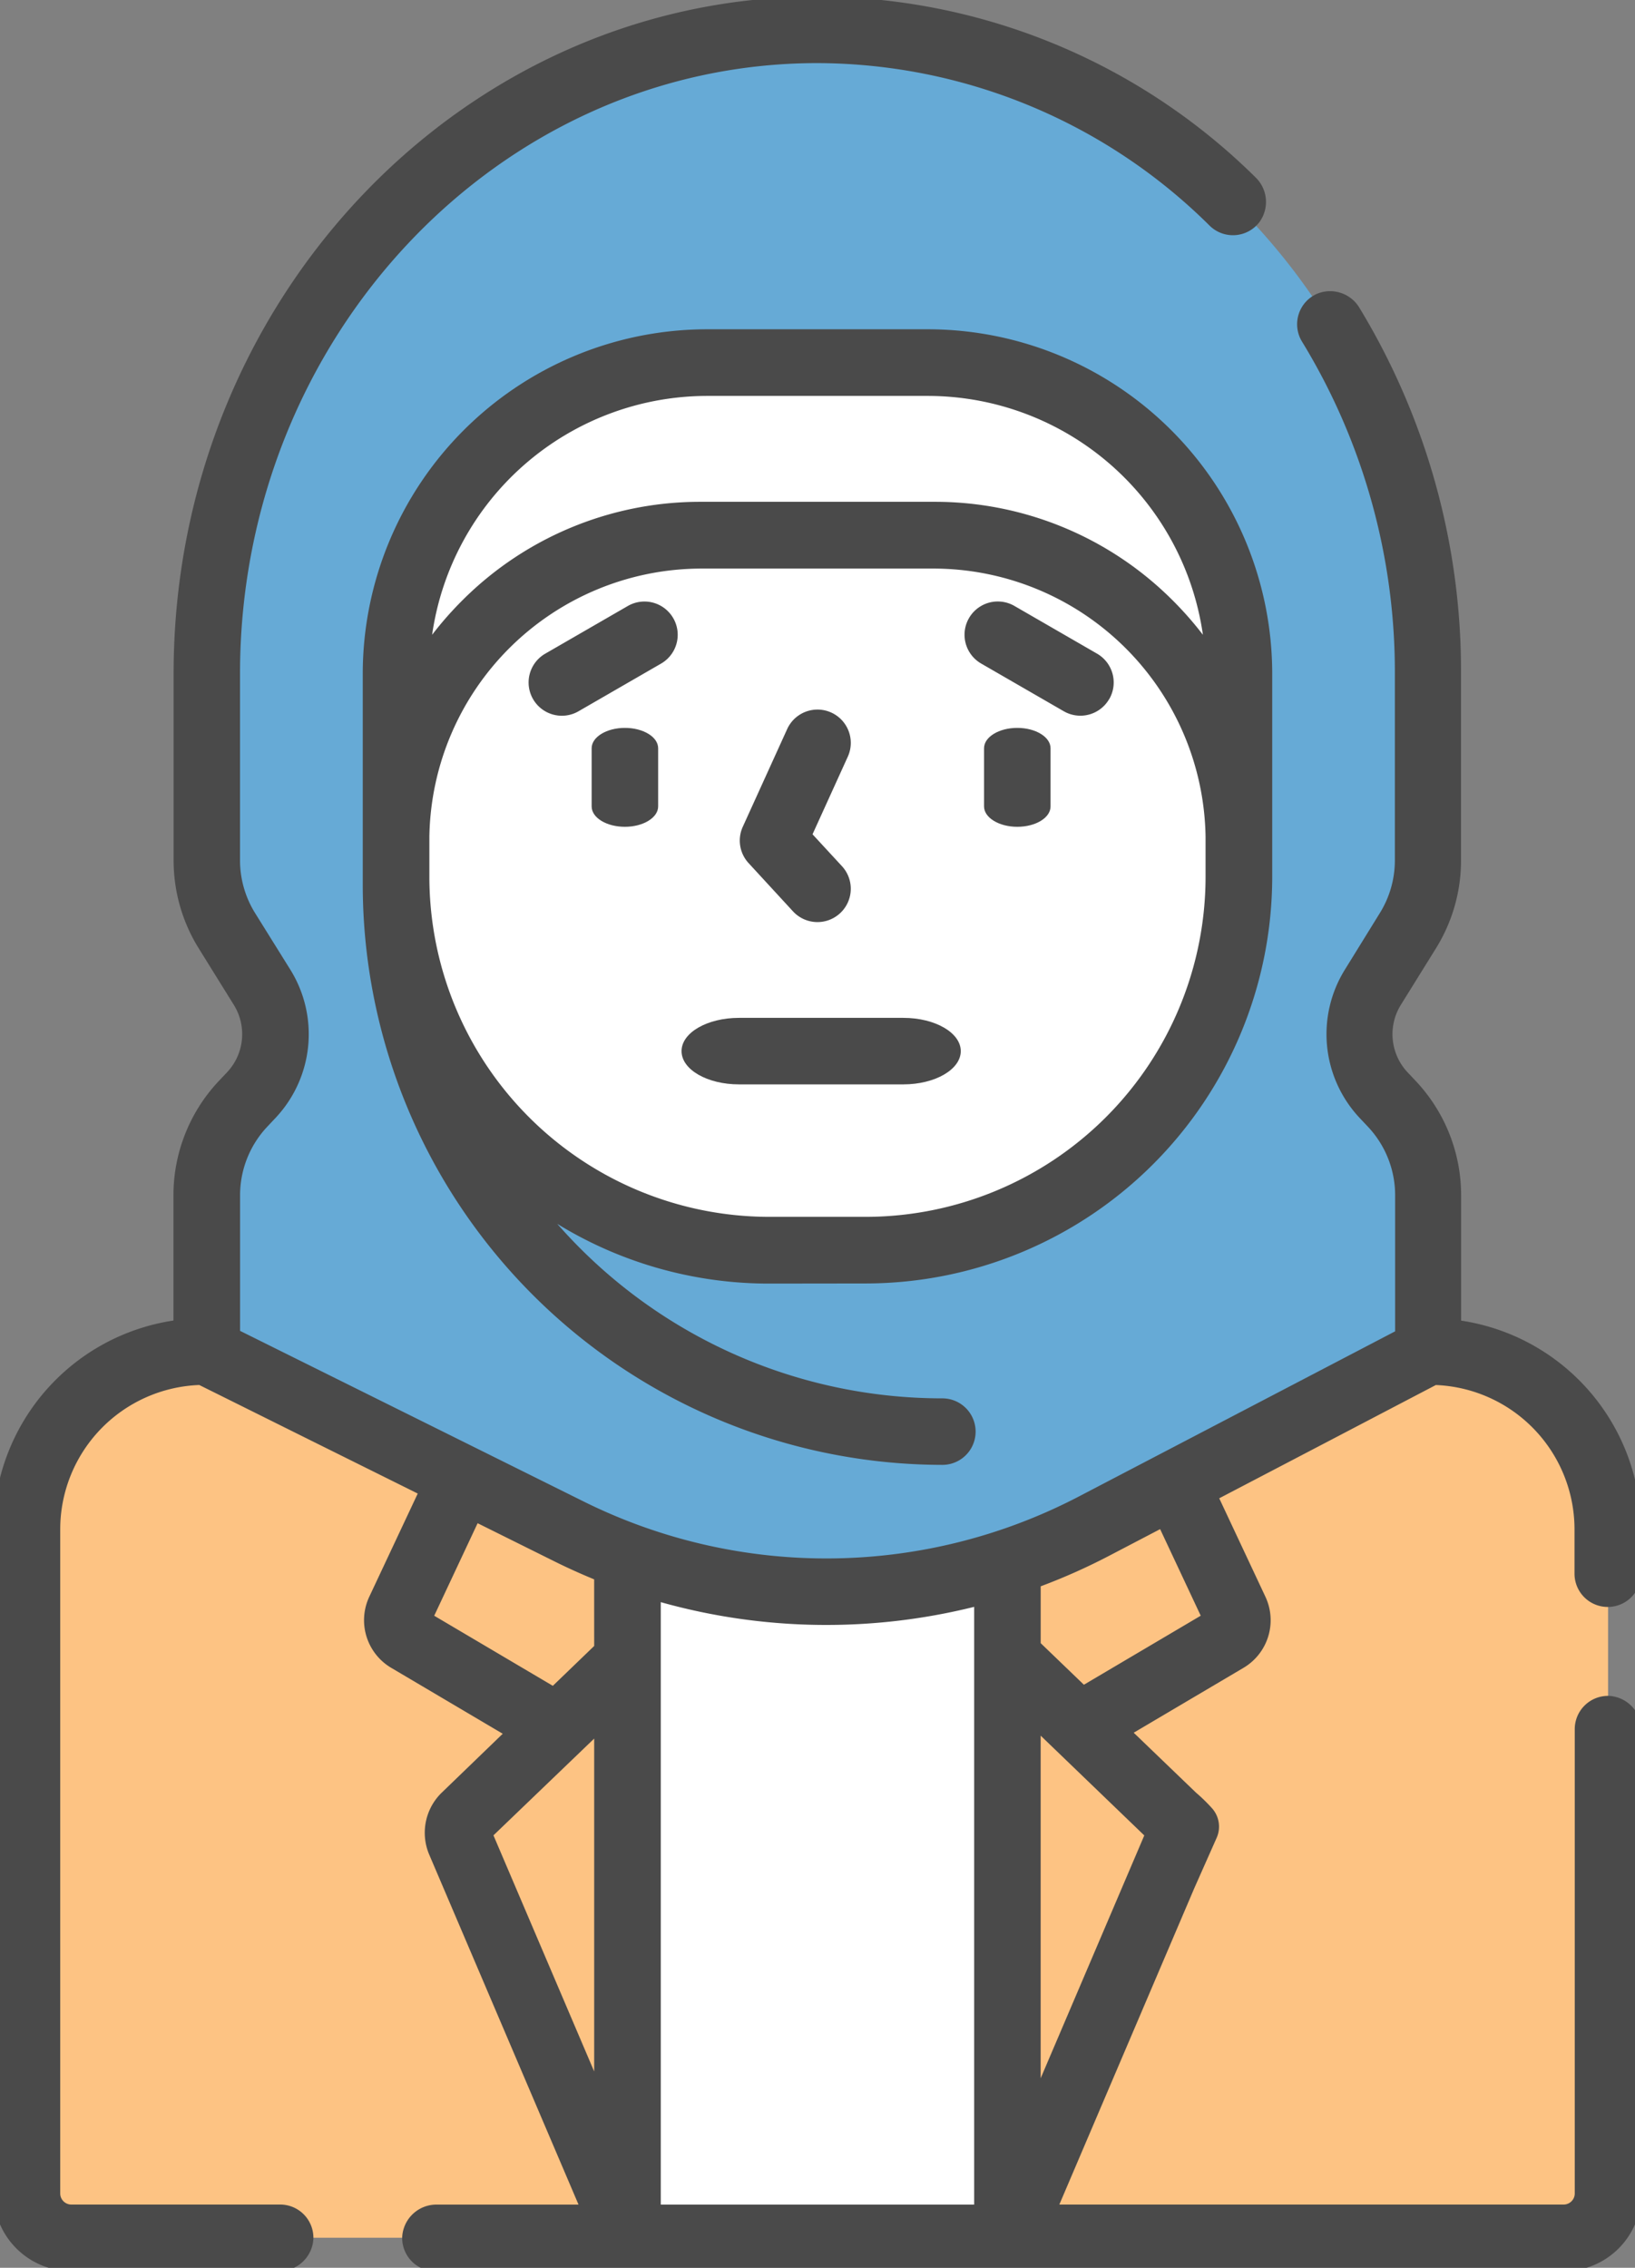
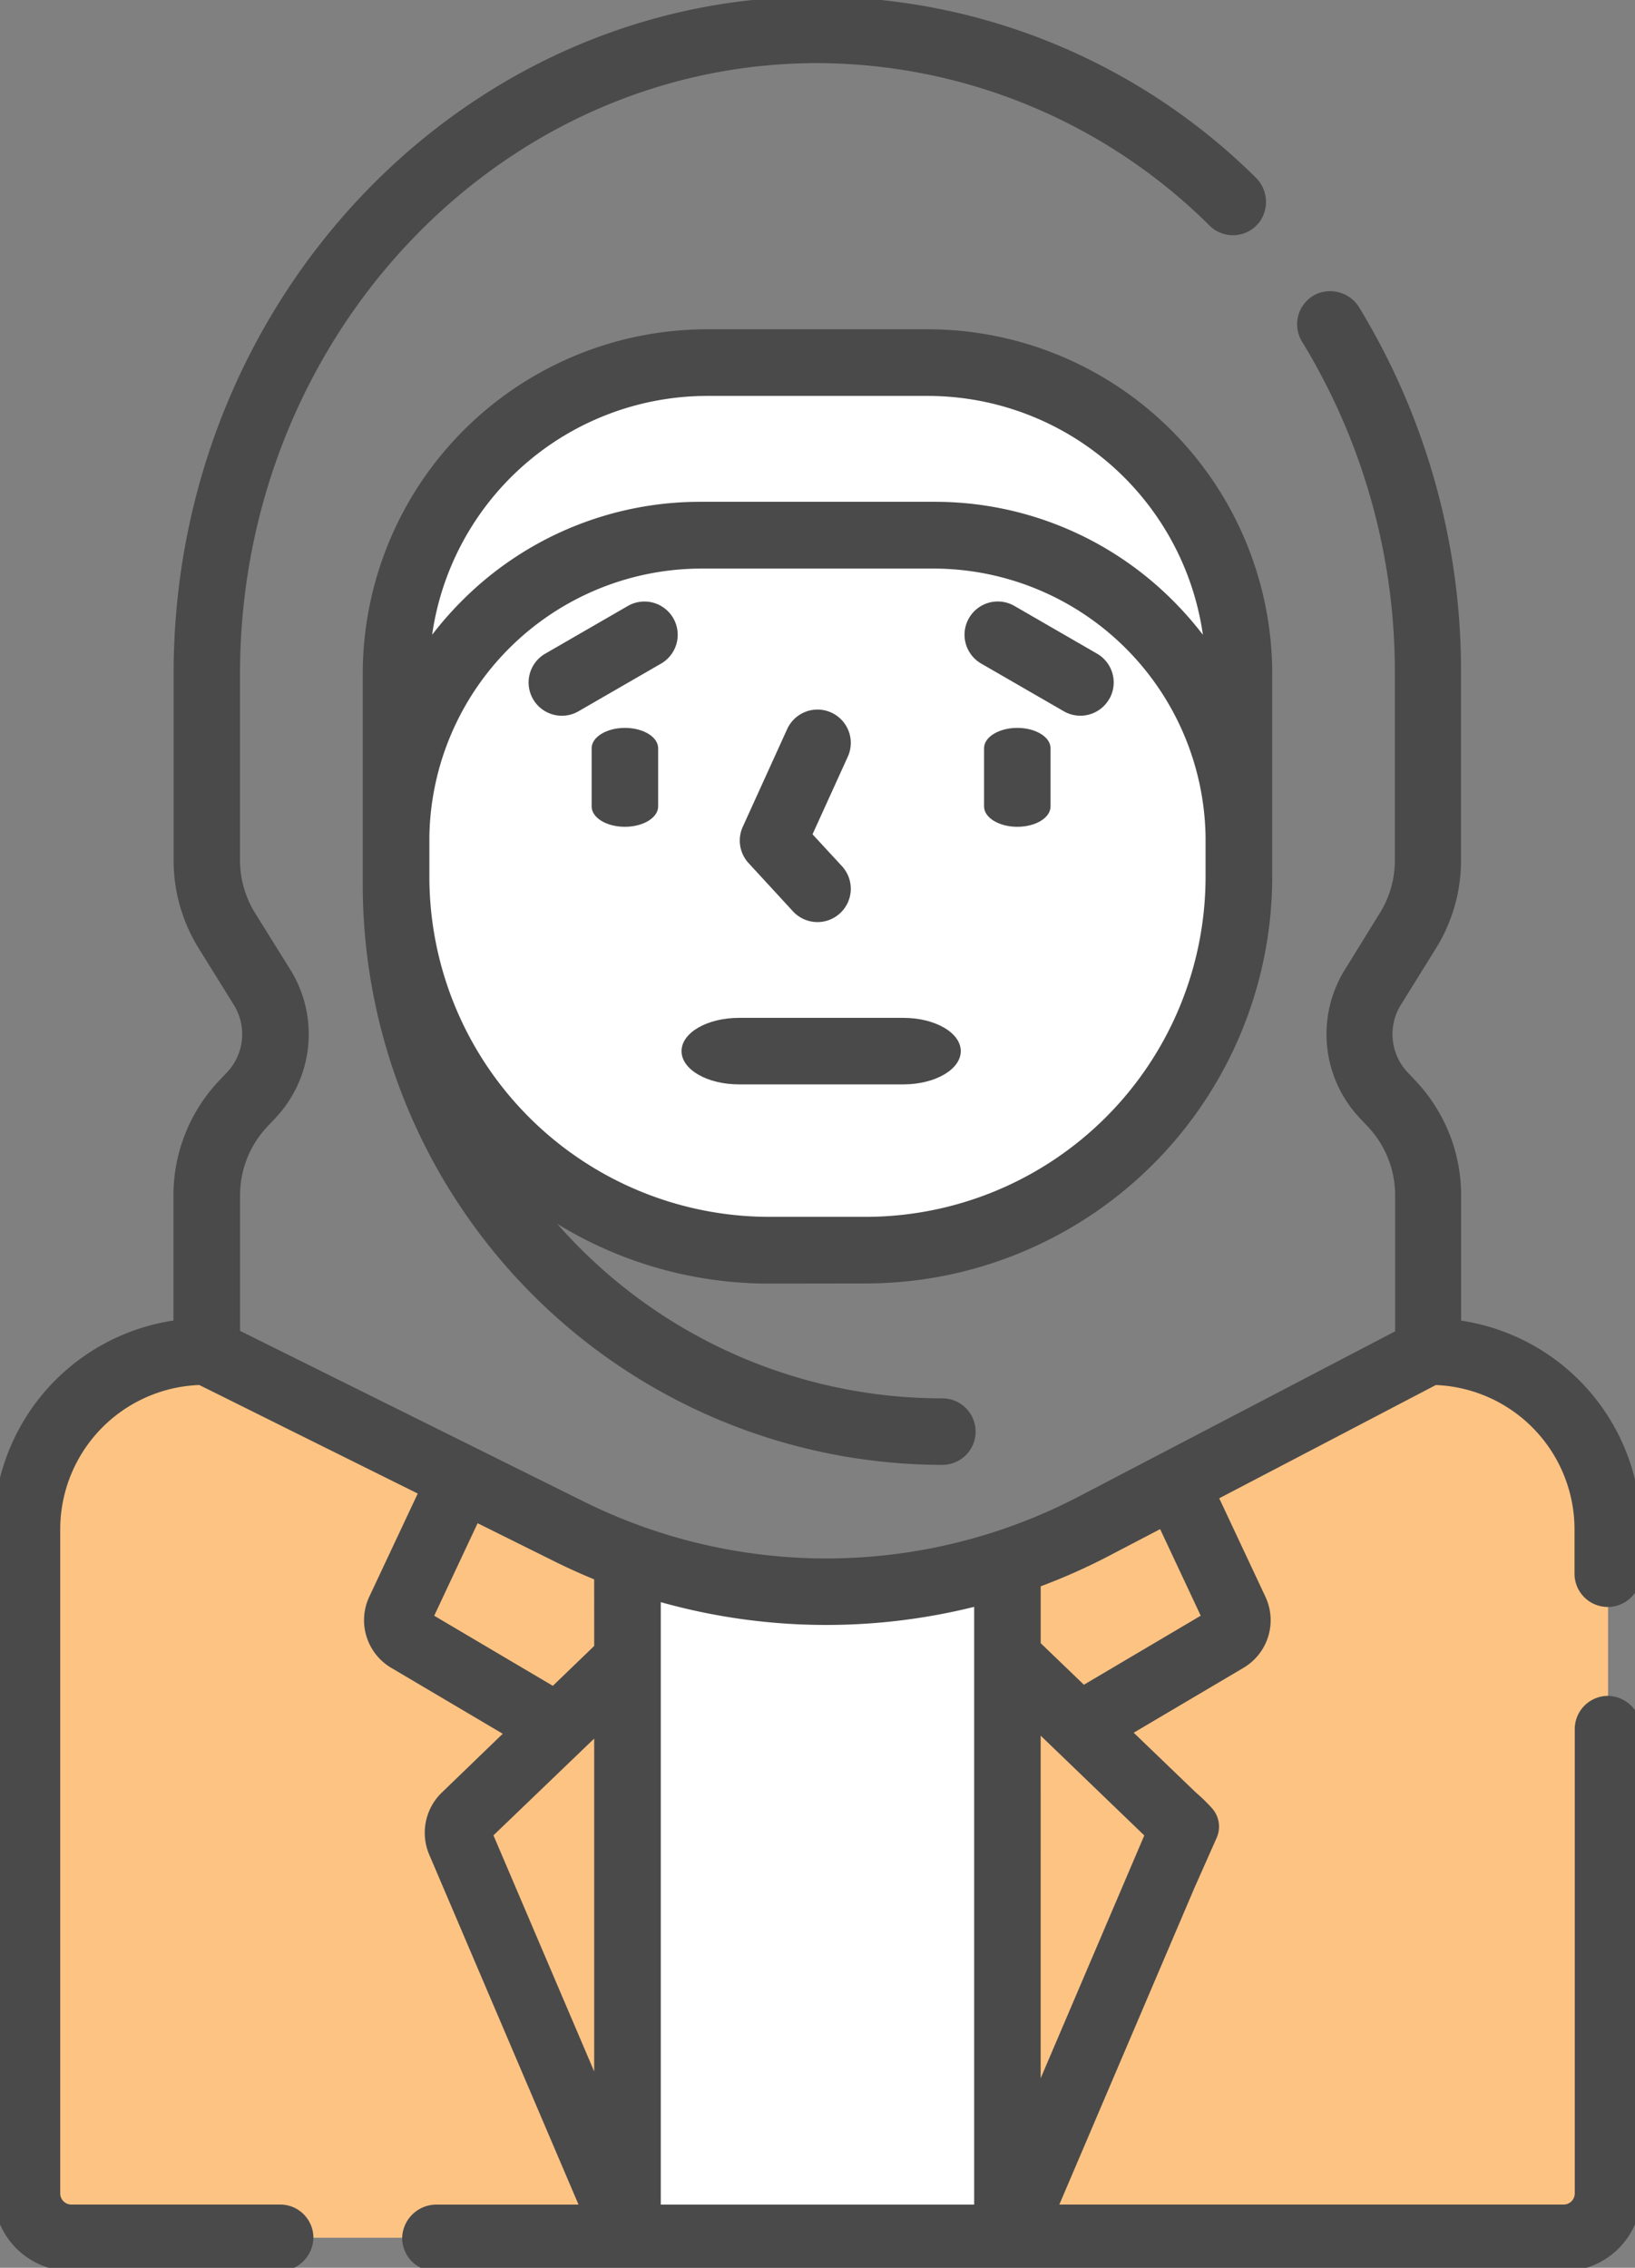
<svg xmlns="http://www.w3.org/2000/svg" width="54.087" height="75" viewBox="0 0 54.087 75">
  <rect x="0" y="0" width="54.087" height="75" fill="#808080" stroke="none" />
  <defs>
    <style>.a{fill:none;}.b{clip-path:url(#a);}.c{fill:#fdc383;}.d{fill:#fff;}.e{fill:#66aad6;}.f{fill:#4a4a4a;}</style>
    <clipPath id="a">
      <rect class="a" width="54.087" height="75" />
    </clipPath>
  </defs>
  <g transform="translate(-0.293 -0.157)">
    <g class="b" transform="translate(0.293 0.157)">
      <path class="c" d="M53.929,304.991h-.073l-11.064,5.781a19.1,19.1,0,0,1-17.339.178l-12-5.959h-.073A5.877,5.877,0,0,0,7.5,310.868v21.967A1.469,1.469,0,0,0,8.969,334.3H58.337a1.469,1.469,0,0,0,1.469-1.469V310.868a5.877,5.877,0,0,0-5.877-5.877" transform="translate(-6.61 -260.293)" />
      <path class="c" d="M98.562,339.521V336.1a19.11,19.11,0,0,1-1.915-.822l-3.564-1.77-2.056,4.382a.735.735,0,0,0,.291.945l4.932,2.914Z" transform="translate(-77.804 -284.617)" />
      <path class="c" d="M235.815,338.906l-1.974-4.206-2.709,1.415a19.085,19.085,0,0,1-2.853,1.205v3.129l2.371,2.28,4.873-2.879a.735.735,0,0,0,.291-.945" transform="translate(-194.95 -285.637)" />
      <path class="c" d="M110.171,374.457l-5.381,5.175a.735.735,0,0,0-.166.818l5.547,13Z" transform="translate(-89.413 -319.553)" />
      <path class="c" d="M233.756,379.1l-5.476-5.267v19.2h.048l5.595-13.114a.735.735,0,0,0-.166-.818" transform="translate(-194.951 -319.019)" />
      <path class="d" d="M142.721,351.144v22.532h12.571V351.349a19.1,19.1,0,0,1-12.571-.2" transform="translate(-121.963 -299.665)" />
-       <path class="e" d="M68.2,7.5C57.044,7.5,48,17.032,48,28.789v6.177a4.406,4.406,0,0,0,.664,2.326l1.162,1.871a2.938,2.938,0,0,1-.346,3.554l-.3.318a4.407,4.407,0,0,0-1.183,3v5.169l12,5.959A19.1,19.1,0,0,0,77.34,56.99L88.4,51.209V46.04a4.408,4.408,0,0,0-1.183-3l-.3-.318a2.938,2.938,0,0,1-.346-3.554l1.162-1.871a4.408,4.408,0,0,0,.664-2.326V28.789C88.4,17.032,79.359,7.5,68.2,7.5" transform="translate(-41.158 -6.511)" />
      <path class="d" d="M108.414,121.222H100.7a10.081,10.081,0,0,0-10.079,9.958c0-.041,0-.082,0-.124v1.47a12.342,12.342,0,0,0,12.342,12.342h3.2A12.342,12.342,0,0,0,118.5,132.527v-1.47c0,.041,0,.082,0,.124a10.081,10.081,0,0,0-10.079-9.958" transform="translate(-77.512 -103.524)" />
      <path class="d" d="M108.212,82.386H100.9A10.285,10.285,0,0,0,90.614,92.671v5.256c0,.041,0,.082,0,.124A10.081,10.081,0,0,1,100.7,88.092h7.718a10.081,10.081,0,0,1,10.079,9.958c0-.041,0-.082,0-.124V92.671a10.285,10.285,0,0,0-10.285-10.285" transform="translate(-77.512 -70.395)" />
      <path class="f" d="M36.9,51.568l1.69-.883,1.343,2.863-3.865,2.283-1.429-1.375v-1.88A20.046,20.046,0,0,0,36.9,51.568M19.868,68.622l-3.332-7.81,3.332-3.2Zm0-14.073L18.5,55.867l-3.924-2.318,1.436-3.06,2.555,1.269c.429.213.864.408,1.3.588ZM32.438,73.023H22.071V53.1a20.269,20.269,0,0,0,10.367.155Zm2.2-4.177V57.515l3.428,3.3Zm5.82-7.948a.913.913,0,0,0-.141-.97,5.628,5.628,0,0,0-.541-.529l-2.06-1.981,3.625-2.142a1.829,1.829,0,0,0,.729-2.361l-1.525-3.25,3.579-1.87,2.2-1.151,1.387-.725a4.78,4.78,0,0,1,4.587,4.77v1.47a1.1,1.1,0,0,0,2.2,0v-1.47a6.99,6.99,0,0,0-5.951-6.9V39.643a5.51,5.51,0,0,0-1.479-3.756l-.3-.318a1.841,1.841,0,0,1-.216-2.221l1.162-1.871a5.506,5.506,0,0,0,.83-2.907V22.391A23.148,23.148,0,0,0,45.187,10.3a1.129,1.129,0,0,0-1.417-.466,1.1,1.1,0,0,0-.484,1.581,20.944,20.944,0,0,1,3.069,10.978v6.178a3.3,3.3,0,0,1-.5,1.744L44.7,32.184a4.048,4.048,0,0,0,.476,4.887l.3.318a3.306,3.306,0,0,1,.888,2.254v4.5L35.883,49.615a18.052,18.052,0,0,1-16.339.168L8.154,44.128V39.643a3.306,3.306,0,0,1,.887-2.254l.3-.319a4.041,4.041,0,0,0,.476-4.887L8.652,30.313a3.306,3.306,0,0,1-.5-1.744V22.391C8.154,11.26,16.723,2.2,27.255,2.2A18.488,18.488,0,0,1,40.228,7.577a1.1,1.1,0,0,0,1.649-.122,1.13,1.13,0,0,0-.14-1.485A20.678,20.678,0,0,0,27.255,0c-11.747,0-21.3,10.045-21.3,22.391v6.177a5.51,5.51,0,0,0,.83,2.908l1.162,1.871a1.837,1.837,0,0,1-.217,2.222l-.3.317a5.51,5.51,0,0,0-1.48,3.757v4.143A6.99,6.99,0,0,0,0,50.688V72.655a2.571,2.571,0,0,0,2.571,2.571H9.431a1.133,1.133,0,0,0,1.148-1.068,1.1,1.1,0,0,0-1.1-1.136H2.571a.367.367,0,0,1-.367-.367V50.689a4.78,4.78,0,0,1,4.6-4.771l1.375.683,2.2,1.094,3.652,1.813-1.6,3.406a1.829,1.829,0,0,0,.728,2.361l3.684,2.177L14.825,59.4a1.847,1.847,0,0,0-.416,2.045l4.941,11.579H14.665a1.133,1.133,0,0,0-1.148,1.068,1.1,1.1,0,0,0,1.1,1.136H51.939a2.571,2.571,0,0,0,2.571-2.571V57.348A1.133,1.133,0,0,0,53.442,56.2a1.1,1.1,0,0,0-1.136,1.1V72.655a.367.367,0,0,1-.367.367H35.256L39.72,62.56Z" transform="translate(-0.212 -0.113)" />
      <path class="f" d="M99.757,106.443A13.459,13.459,0,0,0,113.2,93V86.273a11.4,11.4,0,0,0-11.387-11.387H94.5A11.4,11.4,0,0,0,83.114,86.273l0,6.942c0,.018,0,.036,0,.054a19.2,19.2,0,0,0,19.174,19.174,1.1,1.1,0,0,0,0-2.2,16.933,16.933,0,0,1-12.74-5.772,13.362,13.362,0,0,0,7.01,1.976ZM94.5,77.09h7.313a9.2,9.2,0,0,1,9.094,7.9,11.361,11.361,0,0,0-1.029-1.167,11.113,11.113,0,0,0-7.862-3.231H94.3a11.113,11.113,0,0,0-7.862,3.231,11.344,11.344,0,0,0-1.029,1.167,9.2,9.2,0,0,1,9.093-7.9M85.318,93V91.666h0A9.011,9.011,0,0,1,94.3,82.8h7.718a9.011,9.011,0,0,1,8.977,8.87h0V93a11.253,11.253,0,0,1-11.24,11.24h-3.2A11.253,11.253,0,0,1,85.318,93" transform="translate(-71.114 -63.996)" />
      <path class="f" d="M224.1,153.679c.609,0,1.1-.3,1.1-.673v-1.925c0-.371-.493-.673-1.1-.673s-1.1.3-1.1.673v1.925c0,.371.493.673,1.1.673" transform="translate(-190.447 -126.335)" />
      <path class="f" d="M169.761,167.172a1.1,1.1,0,1,0,1.619-1.495l-.973-1.054,1.167-2.567a1.1,1.1,0,0,0-2.006-.912l-1.469,3.232a1.1,1.1,0,0,0,.193,1.2Z" transform="translate(-143.528 -137.031)" />
      <path class="f" d="M1.1,5.357a1.1,1.1,0,0,0,1.1-1.1V1.1A1.1,1.1,0,1,0,0,1.1V4.255a1.1,1.1,0,0,0,1.1,1.1" transform="translate(31.505 21.395) rotate(-60)" />
      <path class="f" d="M1.1,9.237c.609,0,1.1-.851,1.1-1.9V1.9C2.2.851,1.711,0,1.1,0S0,.851,0,1.9V7.337c0,1.049.493,1.9,1.1,1.9" transform="translate(22.546 35.863) rotate(-90)" />
      <path class="f" d="M224.1,153.679c-.609,0-1.1-.3-1.1-.673v-1.925c0-.371.493-.673,1.1-.673s1.1.3,1.1.673v1.925c0,.371-.493.673-1.1.673" transform="translate(-203.428 -126.335)" />
      <path class="f" d="M1.1,0A1.1,1.1,0,0,1,2.2,1.1V4.255a1.1,1.1,0,1,1-2.2,0V1.1A1.1,1.1,0,0,1,1.1,0" transform="translate(18.184 24.074) rotate(-120)" />
    </g>
  </g>
</svg>